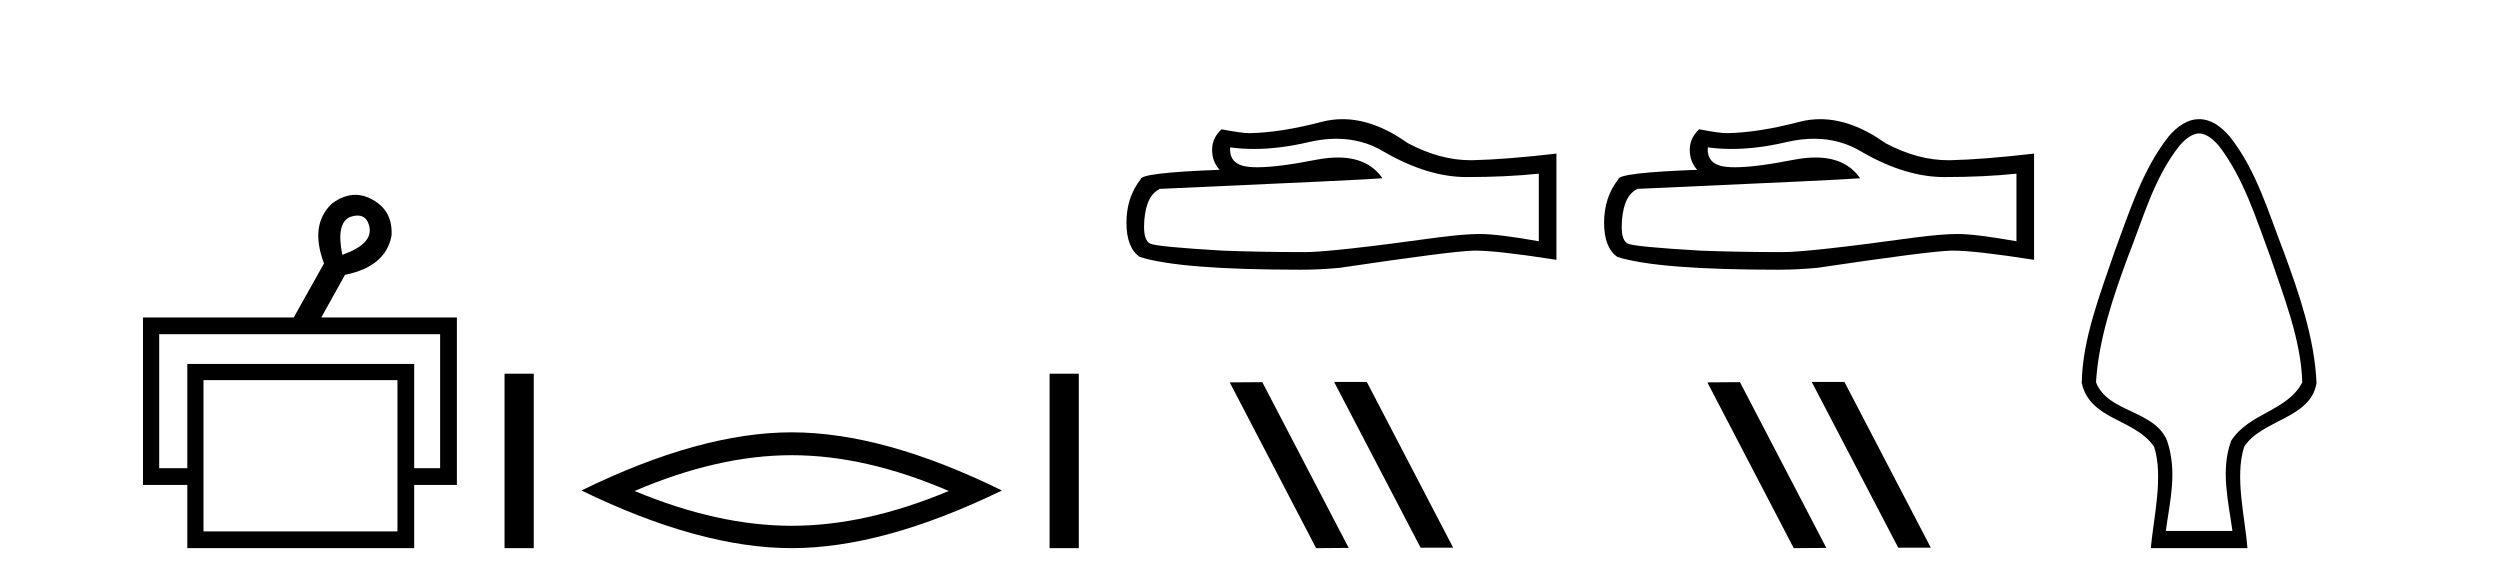
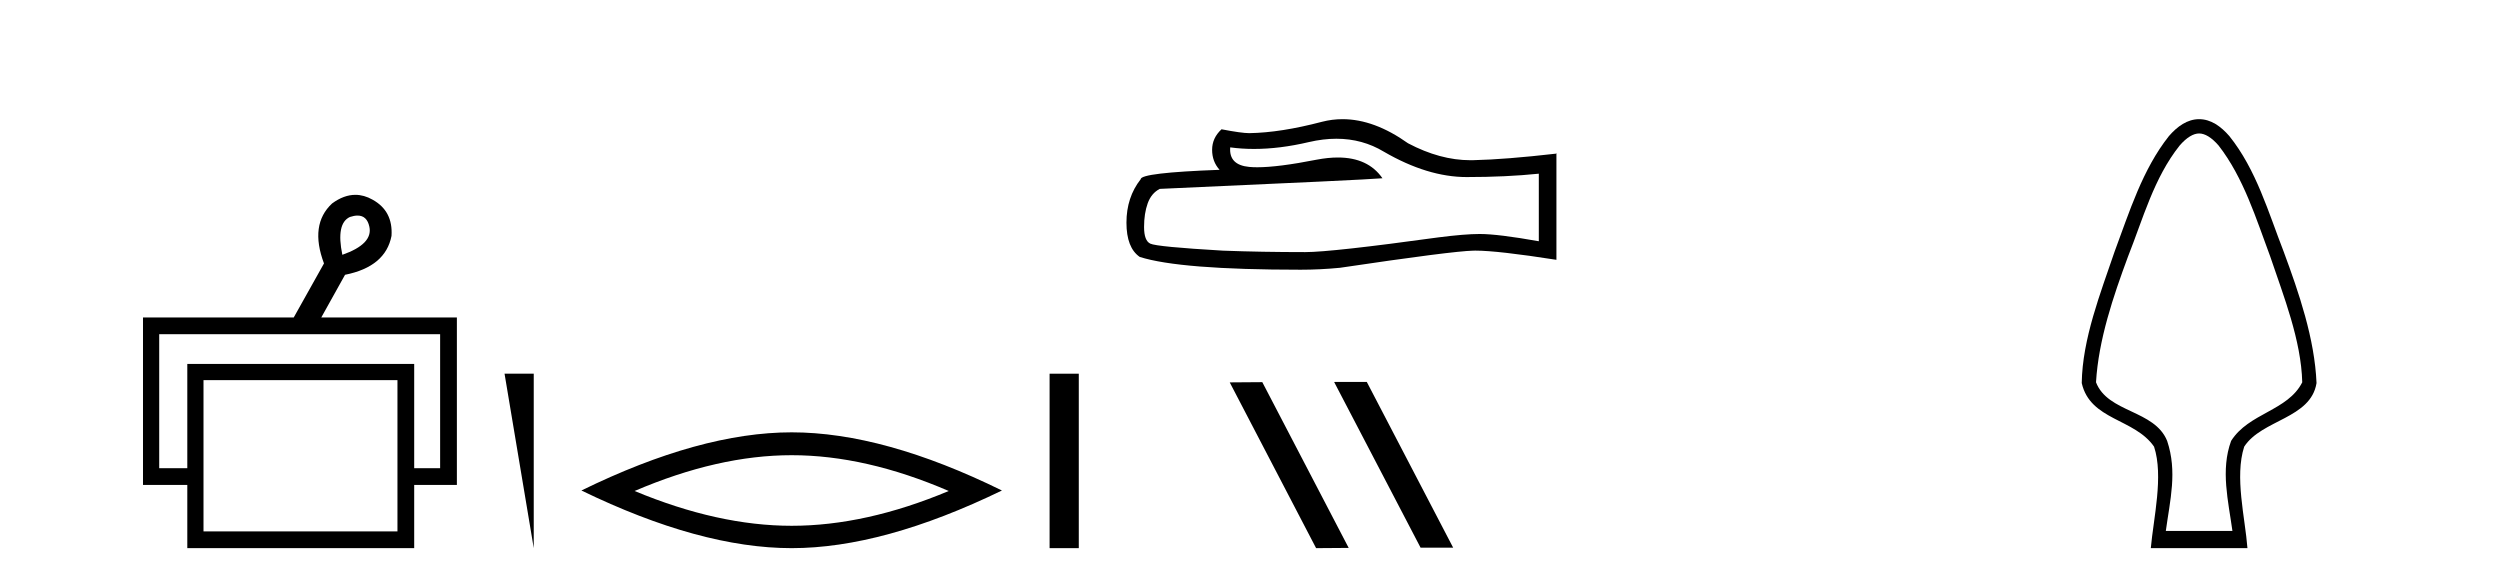
<svg xmlns="http://www.w3.org/2000/svg" width="177.0" height="41.0">
  <path d="M 25.314 15.262 Q 25.982 15.262 26.151 16.051 Q 26.418 17.275 24.238 18.04 Q 23.779 15.821 24.774 15.362 Q 25.076 15.262 25.314 15.262 ZM 31.161 23.663 L 31.161 33.148 L 29.325 33.148 L 29.325 25.766 L 13.261 25.766 L 13.261 33.148 L 11.272 33.148 L 11.272 23.663 ZM 28.14 26.914 L 28.14 37.624 L 14.408 37.624 L 14.408 26.914 ZM 25.16 13.794 Q 24.342 13.794 23.511 14.406 Q 21.905 15.898 22.938 18.652 L 20.796 22.477 L 10.124 22.477 L 10.124 34.334 L 13.261 34.334 L 13.261 38.809 L 29.325 38.809 L 29.325 34.334 L 32.347 34.334 L 32.347 22.477 L 22.746 22.477 L 24.429 19.455 Q 27.298 18.881 27.719 16.701 Q 27.834 14.942 26.38 14.138 Q 25.774 13.794 25.16 13.794 Z" style="fill:#000000;stroke:none" />
-   <path d="M 35.722 26.458 L 35.722 38.809 L 37.789 38.809 L 37.789 26.458 Z" style="fill:#000000;stroke:none" />
+   <path d="M 35.722 26.458 L 37.789 38.809 L 37.789 26.458 Z" style="fill:#000000;stroke:none" />
  <path d="M 56.05 32.228 Q 61.294 32.228 67.171 34.762 Q 61.294 37.226 56.05 37.226 Q 50.842 37.226 44.929 34.762 Q 50.842 32.228 56.05 32.228 ZM 56.05 30.609 Q 49.575 30.609 41.164 34.727 Q 49.575 38.809 56.05 38.809 Q 62.526 38.809 70.937 34.727 Q 62.561 30.609 56.05 30.609 Z" style="fill:#000000;stroke:none" />
  <path d="M 74.311 26.458 L 74.311 38.809 L 76.378 38.809 L 76.378 26.458 Z" style="fill:#000000;stroke:none" />
  <path d="M 94.617 9.823 Q 96.461 9.823 97.981 10.742 Q 101.073 12.536 103.84 12.536 Q 106.625 12.536 108.948 12.297 L 108.948 17.08 Q 106.061 16.567 104.78 16.567 L 104.746 16.567 Q 103.704 16.567 101.842 16.806 Q 94.274 17.849 92.412 17.849 Q 89.32 17.849 86.586 17.746 Q 81.906 17.473 81.444 17.251 Q 81 17.046 81 16.072 Q 81 15.115 81.256 14.398 Q 81.513 13.68 82.111 13.373 Q 96.734 12.724 97.878 12.621 Q 96.859 11.151 94.721 11.151 Q 94.027 11.151 93.215 11.306 Q 90.491 11.842 89.015 11.842 Q 88.704 11.842 88.448 11.818 Q 86.996 11.682 87.099 10.434 L 87.099 10.434 Q 87.914 10.545 88.783 10.545 Q 90.608 10.545 92.668 10.059 Q 93.684 9.823 94.617 9.823 ZM 95.052 8.437 Q 94.312 8.437 93.59 8.624 Q 90.669 9.392 88.448 9.427 Q 87.902 9.427 86.484 9.153 Q 85.818 9.768 85.818 10.605 Q 85.818 11.442 86.347 12.023 Q 80.761 12.228 80.761 12.689 Q 79.753 13.971 79.753 15.764 Q 79.753 17.541 80.693 18.19 Q 83.529 19.096 92.087 19.096 Q 93.454 19.096 94.872 18.959 Q 102.798 17.78 104.319 17.746 Q 104.39 17.744 104.468 17.744 Q 106.03 17.744 110.195 18.395 L 110.195 10.844 L 110.161 10.879 Q 106.591 11.289 104.336 11.34 Q 104.22 11.343 104.104 11.343 Q 101.958 11.343 99.689 10.144 Q 97.289 8.437 95.052 8.437 Z" style="fill:#000000;stroke:none" />
  <path d="M 94.496 27.039 L 94.462 27.056 L 100.577 38.775 L 102.884 38.775 L 96.768 27.039 ZM 89.371 27.056 L 87.065 27.073 L 93.18 38.809 L 95.487 38.792 L 89.371 27.056 Z" style="fill:#000000;stroke:none" />
-   <path d="M 128.434 9.823 Q 130.278 9.823 131.798 10.742 Q 134.89 12.536 137.657 12.536 Q 140.442 12.536 142.765 12.297 L 142.765 17.08 Q 139.878 16.567 138.597 16.567 L 138.563 16.567 Q 137.521 16.567 135.659 16.806 Q 128.091 17.849 126.229 17.849 Q 123.137 17.849 120.403 17.746 Q 115.723 17.473 115.261 17.251 Q 114.817 17.046 114.817 16.072 Q 114.817 15.115 115.073 14.398 Q 115.33 13.68 115.927 13.373 Q 130.551 12.724 131.695 12.621 Q 130.676 11.151 128.538 11.151 Q 127.844 11.151 127.032 11.306 Q 124.308 11.842 122.832 11.842 Q 122.521 11.842 122.265 11.818 Q 120.813 11.682 120.916 10.434 L 120.916 10.434 Q 121.731 10.545 122.6 10.545 Q 124.425 10.545 126.485 10.059 Q 127.501 9.823 128.434 9.823 ZM 128.869 8.437 Q 128.129 8.437 127.407 8.624 Q 124.486 9.392 122.265 9.427 Q 121.719 9.427 120.301 9.153 Q 119.635 9.768 119.635 10.605 Q 119.635 11.442 120.164 12.023 Q 114.578 12.228 114.578 12.689 Q 113.57 13.971 113.57 15.764 Q 113.57 17.541 114.51 18.19 Q 117.345 19.096 125.904 19.096 Q 127.271 19.096 128.689 18.959 Q 136.615 17.78 138.136 17.746 Q 138.207 17.744 138.285 17.744 Q 139.847 17.744 144.012 18.395 L 144.012 10.844 L 143.978 10.879 Q 140.408 11.289 138.153 11.34 Q 138.037 11.343 137.921 11.343 Q 135.775 11.343 133.506 10.144 Q 131.106 8.437 128.869 8.437 Z" style="fill:#000000;stroke:none" />
-   <path d="M 128.313 27.039 L 128.279 27.056 L 134.394 38.775 L 136.701 38.775 L 130.585 27.039 ZM 123.188 27.056 L 120.882 27.073 L 126.997 38.809 L 129.304 38.792 L 123.188 27.056 Z" style="fill:#000000;stroke:none" />
  <path d="M 155.698 9.449 C 156.105 9.449 156.574 9.724 157.074 10.3 C 158.85 12.581 159.737 15.496 160.737 18.175 C 161.681 20.968 162.924 24.09 162.999 27.067 C 161.977 29.096 159.209 29.238 157.963 31.216 C 157.205 33.284 157.766 35.481 158.056 37.591 L 153.34 37.591 C 153.641 35.395 154.164 33.396 153.434 31.216 C 152.538 29.006 149.235 29.234 148.398 27.067 C 148.573 24.058 149.619 20.988 150.659 18.175 C 151.723 15.499 152.497 12.587 154.322 10.3 C 154.823 9.724 155.292 9.449 155.698 9.449 ZM 155.698 8.437 C 155.698 8.437 155.698 8.437 155.698 8.437 C 154.865 8.437 154.158 8.946 153.559 9.635 C 151.686 11.998 150.755 15.019 149.714 17.812 C 148.718 20.745 147.433 23.991 147.387 27.121 C 147.988 29.768 151.118 29.614 152.508 31.624 C 153.191 33.706 152.466 36.688 152.277 38.809 L 159.119 38.809 C 158.955 36.648 158.199 33.762 158.889 31.624 C 160.134 29.701 163.605 29.644 164.01 27.121 C 163.879 23.98 162.768 20.746 161.683 17.812 C 160.595 15.014 159.743 12.013 157.838 9.635 C 157.239 8.946 156.532 8.437 155.698 8.437 Z" style="fill:#000000;stroke:none" />
</svg>